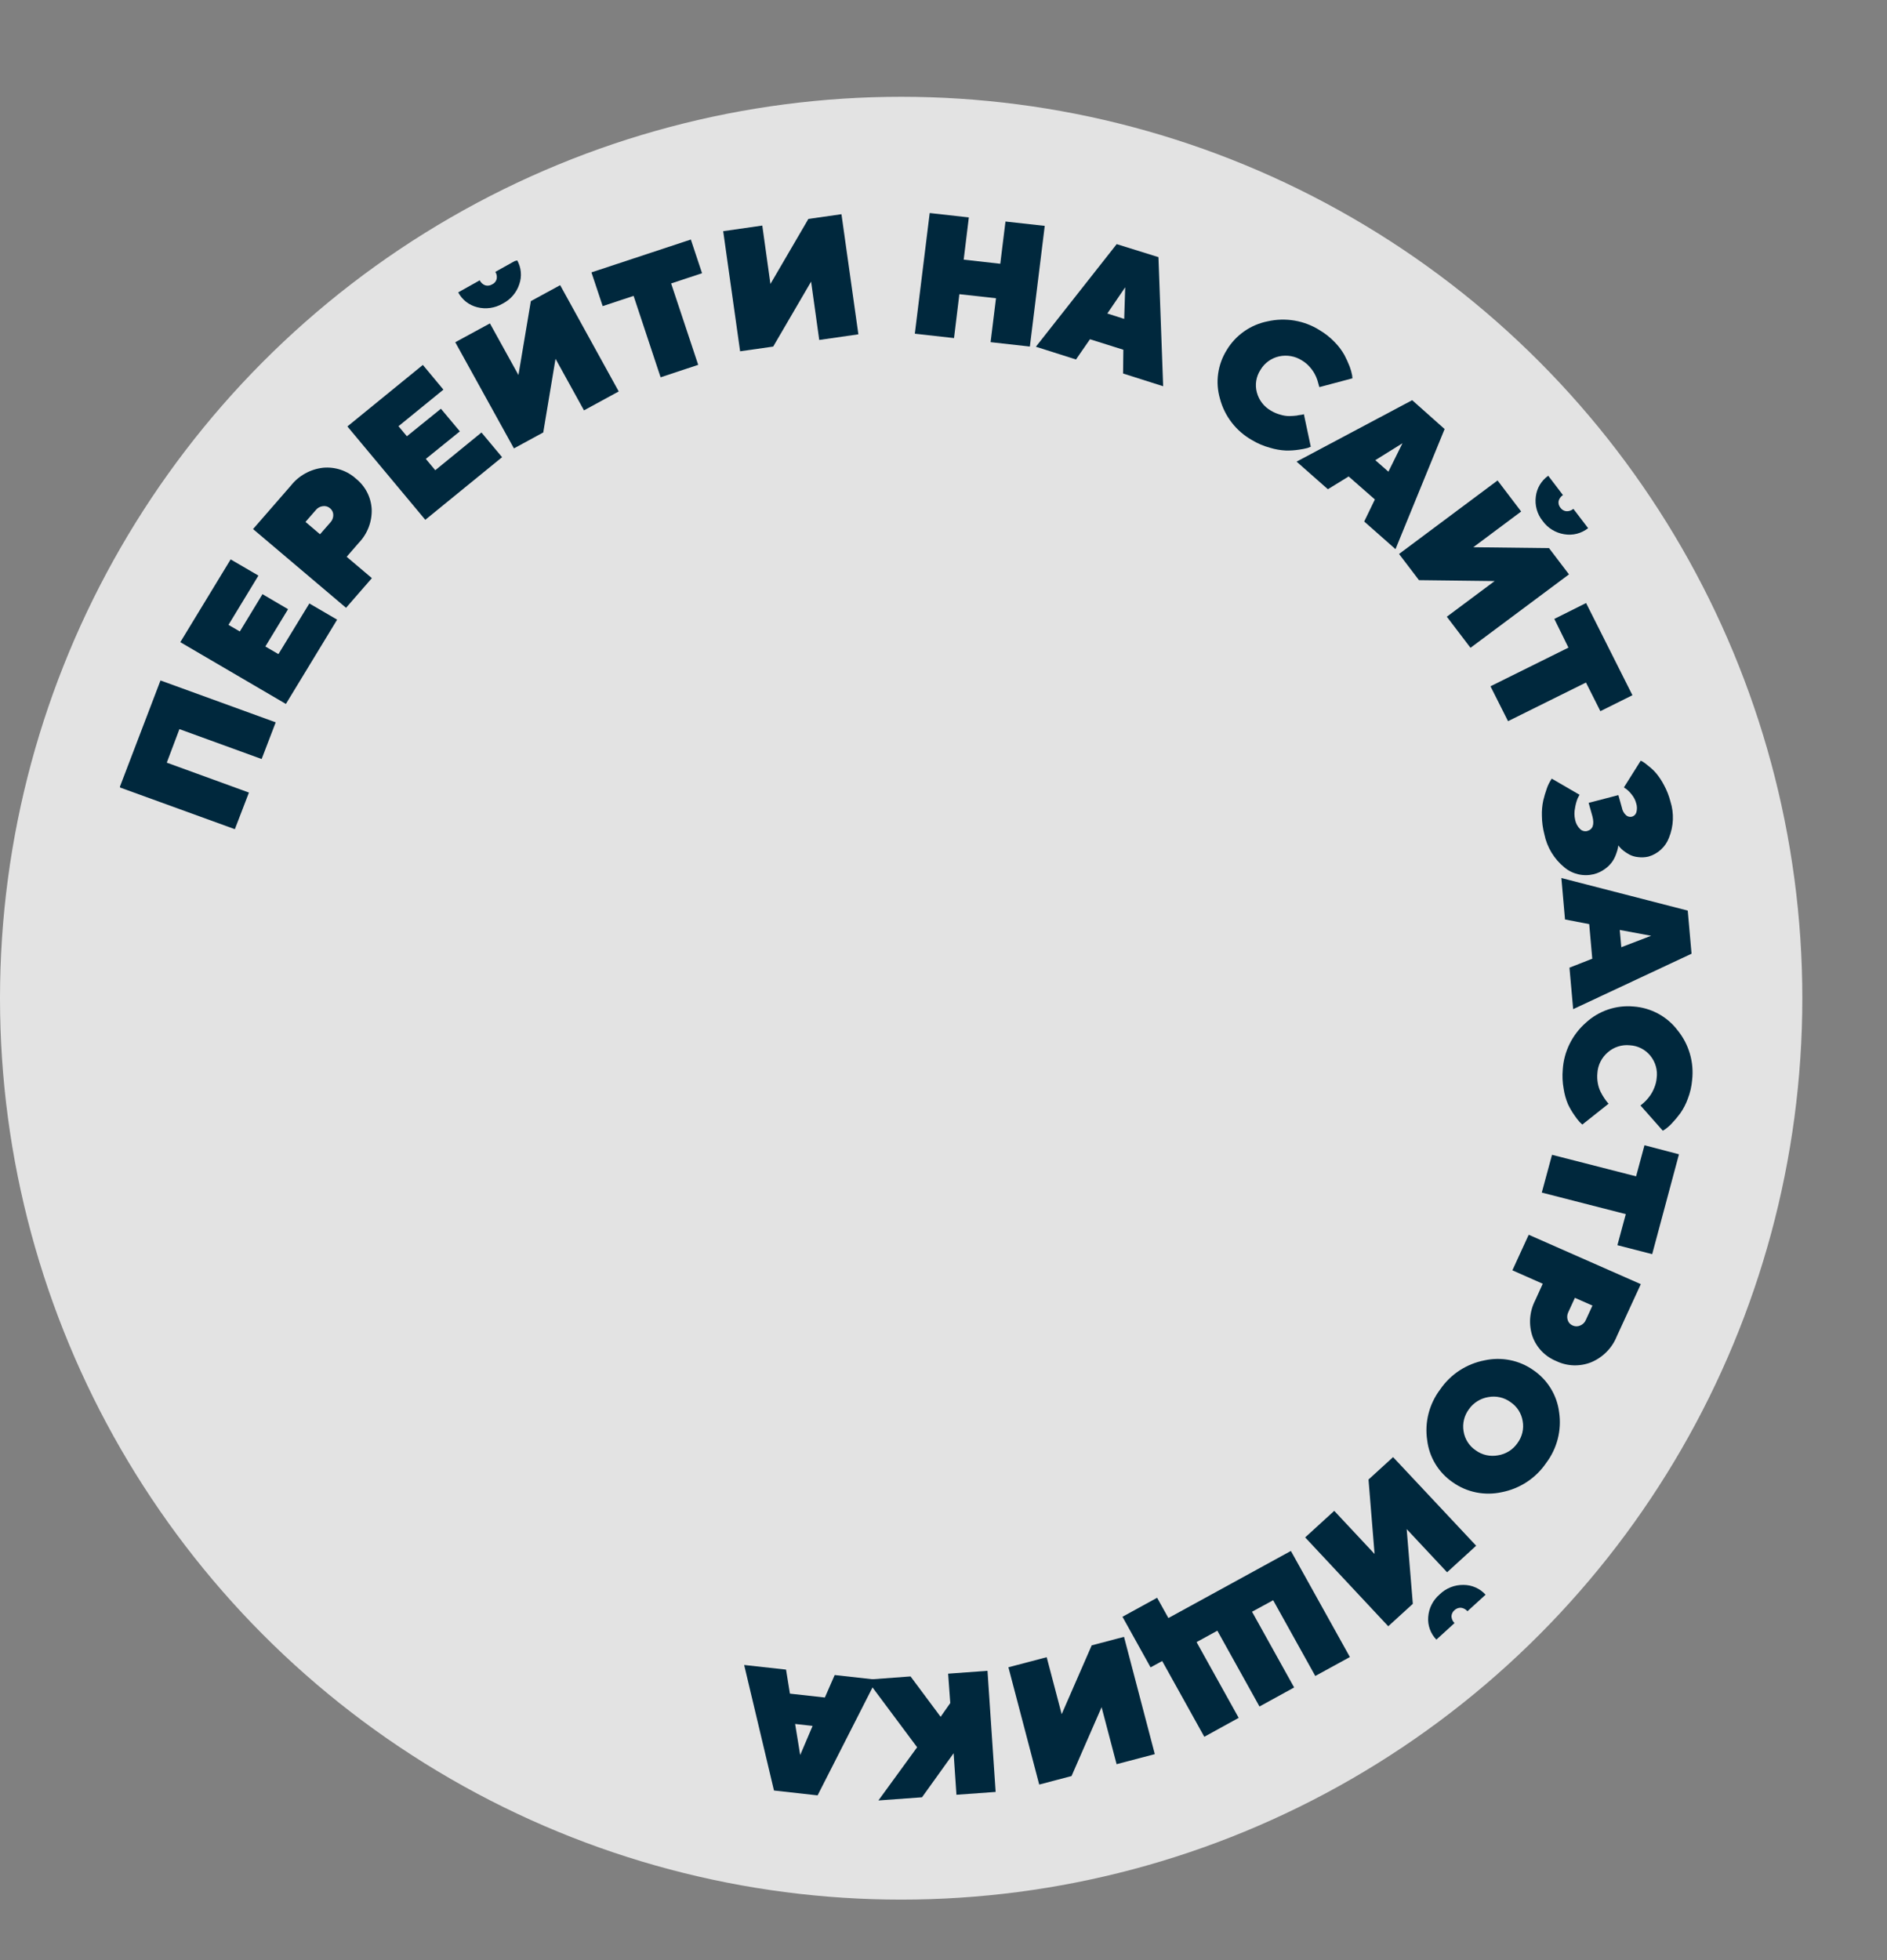
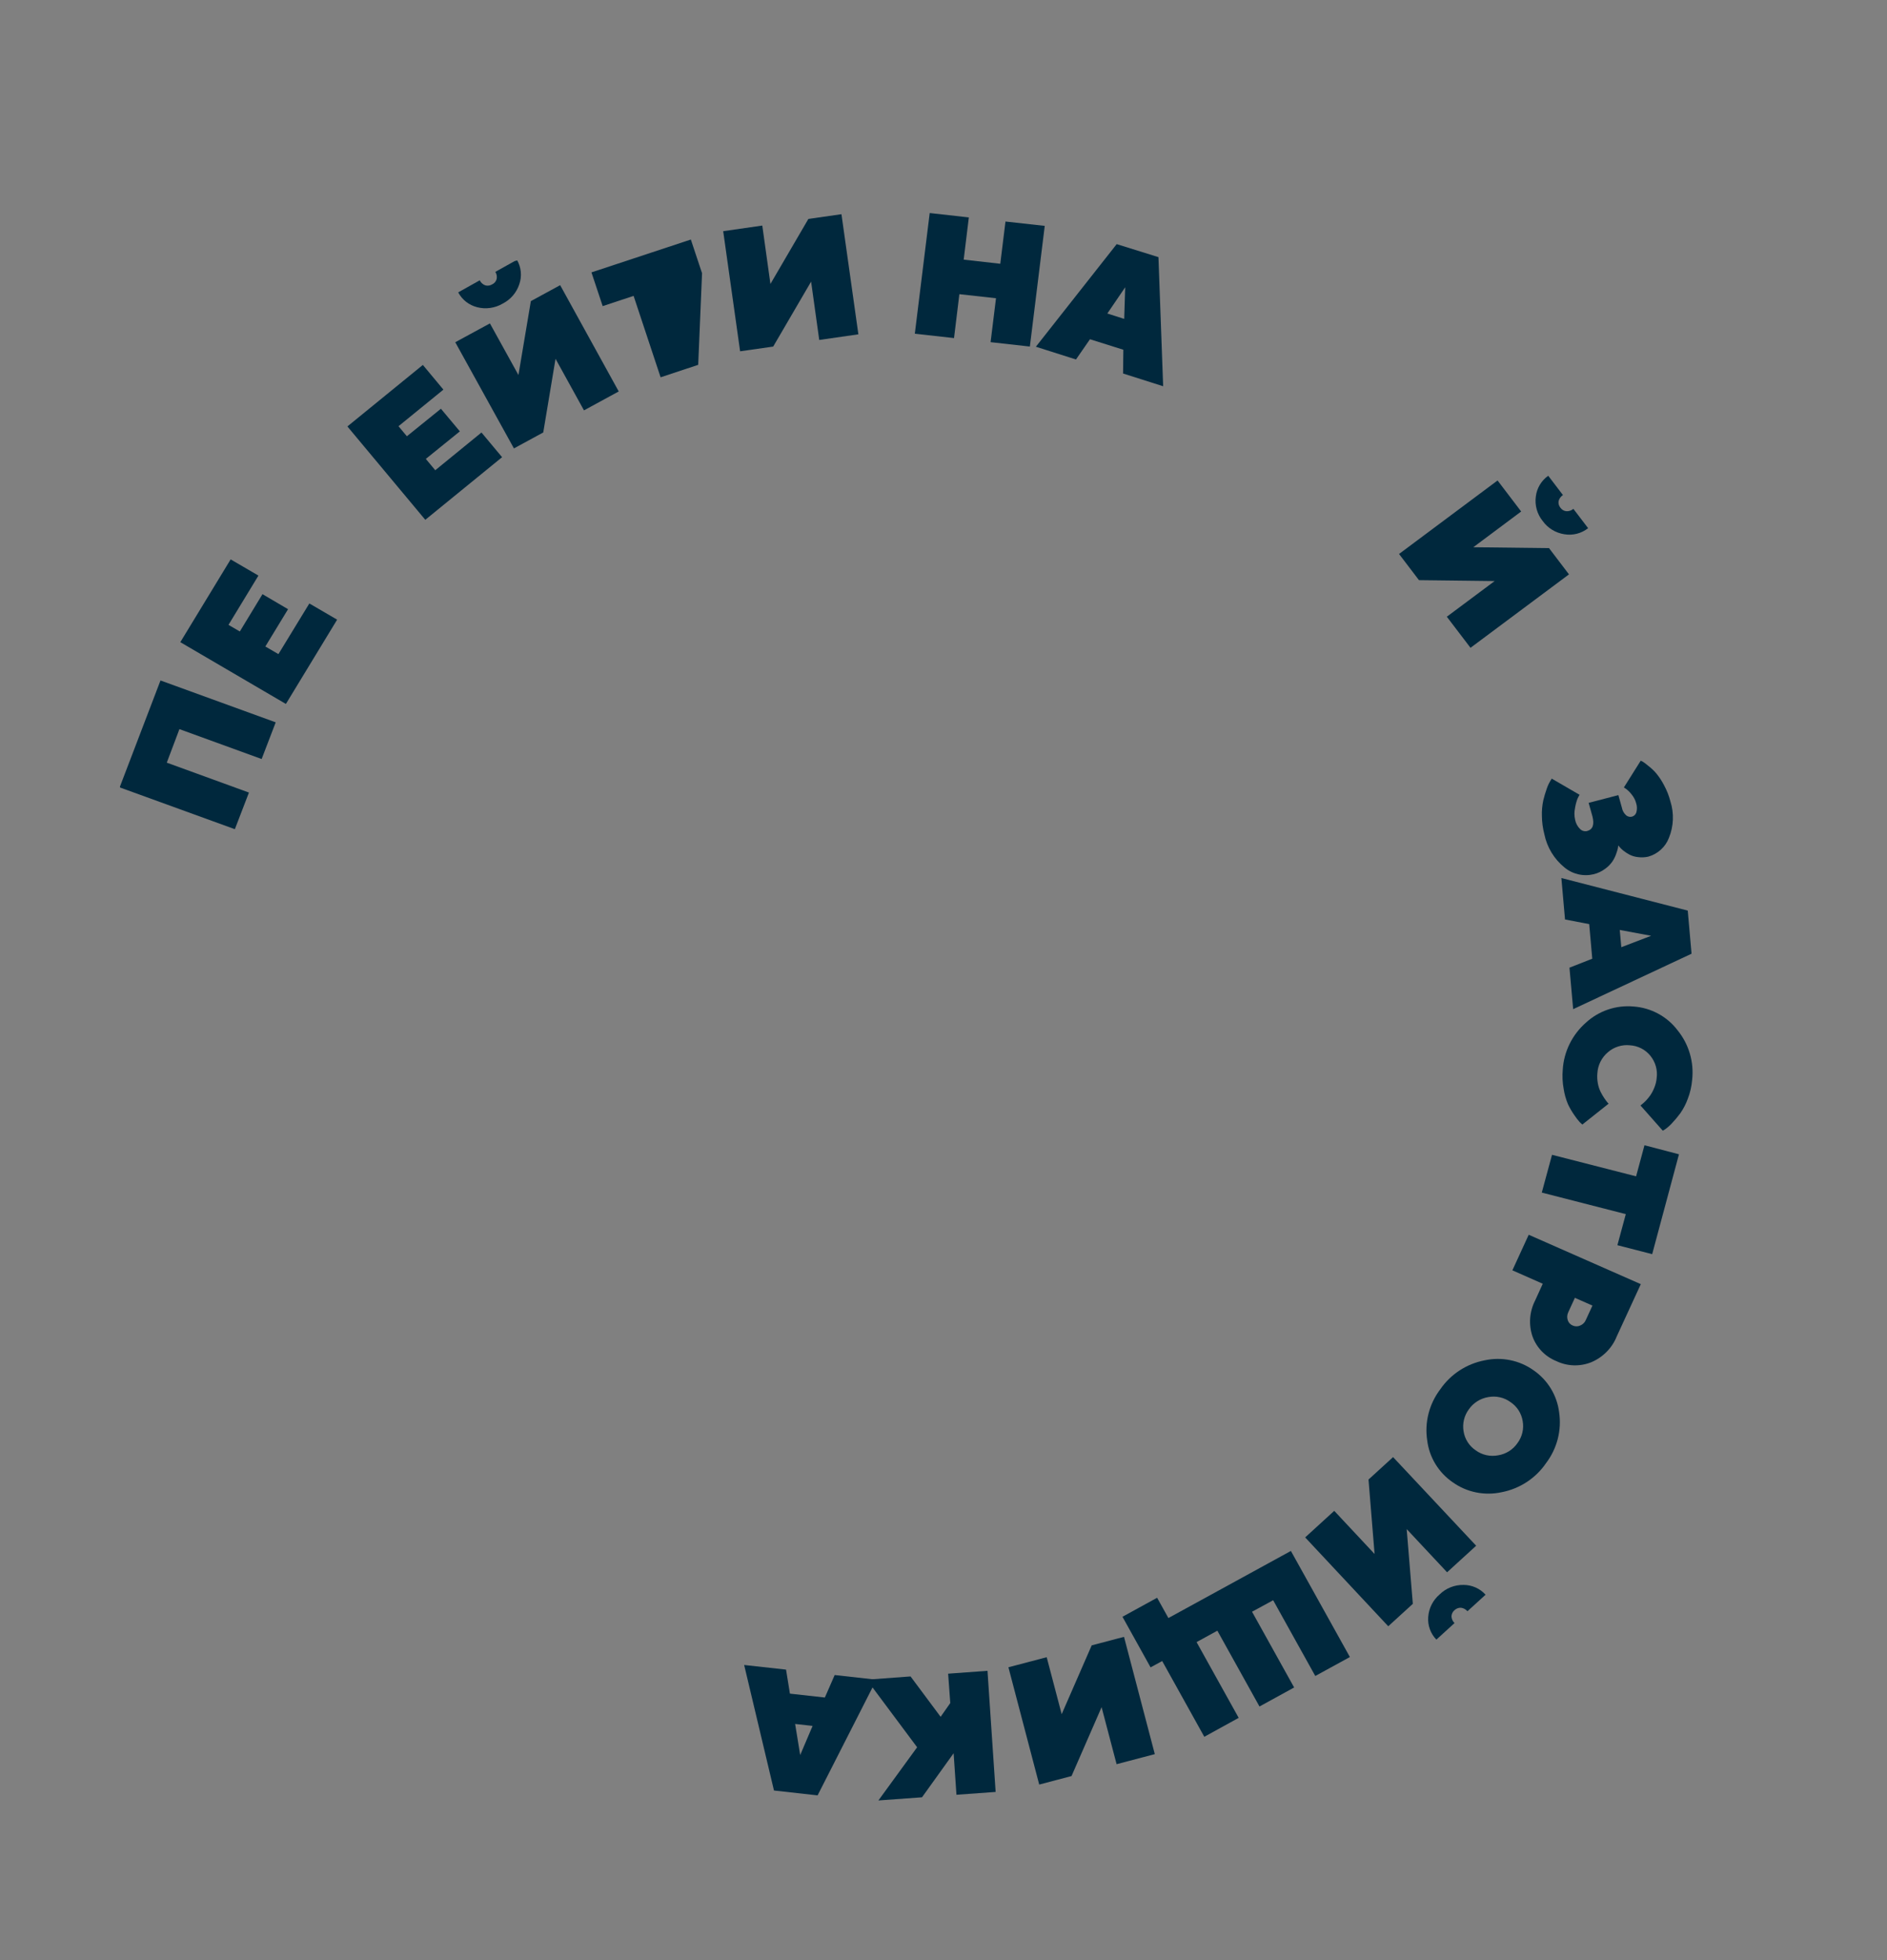
<svg xmlns="http://www.w3.org/2000/svg" width="156" height="162" viewBox="0 0 156 162" fill="none">
  <rect x="0" y="0" width="156" height="162" fill="#808080" stroke="none" />
-   <circle cx="74.5" cy="82.5" r="74.5" fill="white" fill-opacity="0.78" />
  <g clip-path="url(#clip0_182_243)">
    <path d="M13.268 56.239L22.793 59.7L21.63 62.732L14.833 60.261L13.788 63.032L20.58 65.504L19.416 68.531L9.892 65.075L13.268 56.239Z" fill="#00283D" />
    <path d="M23.018 54.061L25.574 49.875L27.871 51.214L23.635 58.18L14.907 53.074L19.068 46.233L21.365 47.571L18.889 51.645L19.827 52.19L21.7 49.108L23.814 50.349L21.936 53.432L23.018 54.061Z" fill="#00283D" />
-     <path d="M20.921 43.726L24.05 40.133C24.372 39.725 24.773 39.384 25.23 39.131C25.686 38.878 26.188 38.718 26.707 38.659C27.199 38.614 27.694 38.67 28.161 38.824C28.628 38.978 29.056 39.227 29.419 39.554C29.802 39.859 30.116 40.239 30.341 40.671C30.566 41.102 30.697 41.577 30.726 42.062C30.747 42.576 30.664 43.089 30.48 43.572C30.296 44.054 30.016 44.496 29.656 44.87L28.659 46.017L30.744 47.782L28.608 50.234L20.921 43.726ZM26.111 42.152L25.255 43.135L26.457 44.156L27.318 43.172C27.473 43.003 27.557 42.782 27.553 42.556C27.551 42.451 27.527 42.348 27.481 42.254C27.436 42.16 27.37 42.077 27.289 42.01C27.209 41.94 27.115 41.888 27.013 41.857C26.91 41.827 26.802 41.819 26.696 41.834C26.583 41.846 26.472 41.881 26.372 41.935C26.271 41.99 26.183 42.063 26.111 42.152Z" fill="#00283D" />
    <path d="M35.983 38.864L39.804 35.746L41.508 37.786L35.159 42.961L28.719 35.245L34.958 30.161L36.657 32.202L32.945 35.225L33.637 36.057L36.451 33.782L38.017 35.652L35.203 37.928L35.983 38.864Z" fill="#00283D" />
    <path d="M37.637 28.285L40.502 26.729L42.86 30.994L43.886 24.888L46.309 23.569L51.151 32.352L48.279 33.916L45.926 29.654L44.911 35.742L42.487 37.06L37.637 28.285ZM42.925 23.507C42.812 23.847 42.633 24.163 42.397 24.436C42.161 24.709 41.873 24.933 41.549 25.097C41.236 25.28 40.889 25.4 40.529 25.451C40.17 25.501 39.804 25.482 39.453 25.392C39.117 25.308 38.804 25.155 38.533 24.944C38.262 24.732 38.04 24.466 37.881 24.163L39.66 23.168C39.751 23.358 39.913 23.506 40.113 23.581C40.206 23.609 40.305 23.617 40.402 23.604C40.499 23.591 40.593 23.559 40.676 23.508C40.769 23.468 40.851 23.407 40.917 23.331C40.983 23.255 41.03 23.166 41.056 23.069C41.102 22.863 41.064 22.647 40.949 22.47L42.733 21.474C42.911 21.778 43.021 22.117 43.054 22.468C43.088 22.819 43.044 23.173 42.925 23.507Z" fill="#00283D" />
-     <path d="M48.896 22.512L57.113 19.797L58.039 22.581L55.483 23.426L57.721 30.153L54.613 31.183L52.38 24.454L49.824 25.3L48.896 22.512Z" fill="#00283D" />
+     <path d="M48.896 22.512L57.113 19.797L58.039 22.581L57.721 30.153L54.613 31.183L52.38 24.454L49.824 25.3L48.896 22.512Z" fill="#00283D" />
    <path d="M59.787 19.107L63.019 18.642L63.692 23.469L66.83 18.094L69.564 17.704L70.963 27.631L67.727 28.097L67.055 23.275L63.92 28.644L61.186 29.034L59.787 19.107Z" fill="#00283D" />
    <path d="M86.37 18.668L85.14 28.642L81.893 28.279L82.34 24.65L79.312 24.314L78.87 27.942L75.629 27.582L76.859 17.607L80.095 17.969L79.669 21.458L82.694 21.8L83.124 18.309L86.37 18.668Z" fill="#00283D" />
    <path d="M92.868 28.905L90.109 28.038L88.952 29.71L85.637 28.657L92.318 20.177L95.77 21.252L96.159 31.922L92.845 30.869L92.868 28.905ZM92.939 26.357L93.021 23.742L91.545 25.91L92.939 26.357Z" fill="#00283D" />
-     <path d="M105.743 29.454C105.423 29.525 105.121 29.662 104.856 29.854C104.591 30.046 104.369 30.289 104.204 30.569C104.026 30.842 103.907 31.147 103.856 31.466C103.804 31.785 103.82 32.111 103.903 32.423C103.986 32.744 104.133 33.044 104.336 33.306C104.539 33.569 104.794 33.788 105.086 33.95C105.326 34.093 105.585 34.202 105.856 34.274C106.097 34.35 106.349 34.388 106.602 34.387C106.805 34.384 107.008 34.37 107.21 34.346C107.387 34.296 107.539 34.298 107.647 34.273L107.792 34.232L108.364 36.921C108.279 36.961 108.191 36.995 108.102 37.025C107.868 37.086 107.631 37.133 107.391 37.164C107.031 37.22 106.668 37.244 106.304 37.236C105.856 37.214 105.414 37.136 104.986 37.006C104.465 36.864 103.967 36.652 103.506 36.375C102.856 36.008 102.286 35.517 101.832 34.93C101.377 34.343 101.045 33.672 100.857 32.955C100.659 32.281 100.607 31.572 100.706 30.875C100.804 30.178 101.05 29.508 101.428 28.909C101.793 28.307 102.281 27.787 102.861 27.382C103.441 26.977 104.1 26.696 104.795 26.558C105.529 26.392 106.288 26.371 107.027 26.497C107.767 26.623 108.472 26.894 109.102 27.293C109.561 27.566 109.979 27.898 110.346 28.282C110.66 28.602 110.93 28.961 111.149 29.351C111.31 29.659 111.455 29.976 111.581 30.3C111.669 30.533 111.736 30.773 111.782 31.017L111.807 31.268L109.072 31.995L109.025 31.829C109.006 31.761 108.969 31.627 108.913 31.43C108.852 31.238 108.771 31.053 108.673 30.878C108.557 30.672 108.417 30.48 108.256 30.305C108.077 30.103 107.867 29.929 107.634 29.791C107.358 29.614 107.049 29.493 106.724 29.435C106.399 29.377 106.066 29.383 105.743 29.454Z" fill="#00283D" />
-     <path d="M113.662 41.279L111.494 39.379L109.777 40.435L107.19 38.153L116.747 33.075L119.428 35.46L115.367 45.386L112.78 43.103L113.662 41.279ZM114.78 38.984L115.943 36.635L113.698 38.033L114.78 38.984Z" fill="#00283D" />
    <path d="M123.805 39.71L125.757 42.275L121.799 45.228L128.06 45.302L129.709 47.471L121.568 53.54L119.61 50.971L123.564 48.024L117.308 47.949L115.66 45.785L123.805 39.71ZM129.313 44.153C128.955 44.096 128.614 43.969 128.307 43.78C128.001 43.591 127.737 43.344 127.53 43.052C127.304 42.772 127.139 42.451 127.042 42.106C126.945 41.761 126.92 41.4 126.967 41.044C127.006 40.702 127.118 40.372 127.295 40.075C127.472 39.778 127.709 39.52 127.993 39.319L129.21 40.916C129.028 41.032 128.898 41.214 128.849 41.423C128.835 41.518 128.841 41.616 128.867 41.708C128.893 41.801 128.938 41.887 129 41.961C129.055 42.04 129.127 42.108 129.21 42.158C129.293 42.208 129.387 42.24 129.484 42.251C129.698 42.265 129.91 42.195 130.073 42.056L131.291 43.653C131.015 43.87 130.696 44.028 130.355 44.114C130.014 44.2 129.658 44.213 129.313 44.153Z" fill="#00283D" />
-     <path d="M131.123 49.84L134.955 57.459L132.305 58.777L131.113 56.41L124.671 59.604L123.219 56.72L129.665 53.525L128.497 51.152L131.123 49.84Z" fill="#00283D" />
    <path d="M133.784 69.871L133.758 70.081C133.721 70.243 133.673 70.402 133.615 70.558C133.538 70.787 133.43 71.006 133.294 71.207C133.131 71.439 132.929 71.642 132.697 71.806C132.417 72.015 132.099 72.167 131.76 72.252C131.34 72.354 130.903 72.357 130.484 72.261C130.064 72.165 129.674 71.973 129.345 71.7C128.484 71.003 127.894 70.032 127.674 68.952C127.544 68.456 127.476 67.946 127.47 67.433C127.455 67.003 127.494 66.573 127.584 66.152C127.661 65.831 127.756 65.513 127.866 65.201C127.938 64.979 128.035 64.765 128.155 64.564L128.282 64.351L130.584 65.688C130.535 65.766 130.48 65.875 130.413 66.013C130.32 66.257 130.252 66.51 130.212 66.768C130.141 67.095 130.142 67.433 130.218 67.758C130.275 68.053 130.423 68.323 130.641 68.531C130.716 68.602 130.807 68.653 130.907 68.679C131.006 68.706 131.111 68.707 131.212 68.683C131.679 68.553 131.824 68.155 131.644 67.457L131.334 66.355L133.792 65.715L134.082 66.749C134.124 66.992 134.247 67.213 134.43 67.38C134.495 67.438 134.574 67.478 134.66 67.498C134.745 67.518 134.835 67.517 134.92 67.495C135.005 67.47 135.082 67.425 135.144 67.363C135.207 67.301 135.253 67.225 135.279 67.142C135.35 66.888 135.343 66.619 135.259 66.37C135.191 66.118 135.07 65.883 134.905 65.681C134.775 65.508 134.623 65.352 134.453 65.218L134.248 65.082L135.641 62.868C135.705 62.896 135.768 62.928 135.829 62.964C135.907 63.011 136.065 63.125 136.303 63.326C136.538 63.508 136.752 63.713 136.943 63.94C137.184 64.238 137.394 64.559 137.569 64.899C137.799 65.322 137.976 65.772 138.095 66.239C138.408 67.222 138.364 68.285 137.972 69.247C137.831 69.618 137.604 69.951 137.309 70.221C137.014 70.49 136.659 70.688 136.274 70.798C135.99 70.864 135.697 70.877 135.409 70.838C135.162 70.814 134.921 70.743 134.702 70.629C134.529 70.535 134.364 70.427 134.209 70.307C134.094 70.216 133.988 70.114 133.892 70.004L133.784 69.871Z" fill="#00283D" />
    <path d="M131.634 79.236L131.381 76.377L129.381 75.992L129.08 72.567L139.527 75.259L139.842 78.823L130.055 83.405L129.749 79.977L131.634 79.236ZM134.035 78.285L136.502 77.341L133.907 76.859L134.035 78.285Z" fill="#00283D" />
    <path d="M136.44 87.26C136.235 87.005 135.978 86.795 135.684 86.645C135.391 86.495 135.068 86.408 134.737 86.39C134.412 86.357 134.083 86.391 133.771 86.491C133.459 86.59 133.171 86.752 132.926 86.967C132.67 87.183 132.461 87.448 132.312 87.745C132.162 88.043 132.076 88.367 132.057 88.697C132.031 88.975 132.044 89.255 132.094 89.529C132.137 89.775 132.214 90.014 132.323 90.239C132.413 90.418 132.514 90.591 132.625 90.758C132.727 90.908 132.816 91.027 132.885 91.112L132.985 91.218L130.812 92.942C130.759 92.897 130.691 92.837 130.607 92.751C130.446 92.575 130.299 92.385 130.167 92.186C129.959 91.894 129.779 91.585 129.626 91.262C129.454 90.853 129.334 90.424 129.268 89.985C129.173 89.461 129.148 88.926 129.195 88.395C129.241 87.655 129.436 86.931 129.767 86.264C130.098 85.597 130.56 85 131.124 84.508C131.649 84.028 132.269 83.662 132.945 83.434C133.621 83.206 134.337 83.122 135.046 83.186C135.76 83.237 136.453 83.439 137.079 83.776C137.705 84.113 138.251 84.578 138.679 85.141C139.146 85.713 139.494 86.372 139.701 87.079C139.909 87.787 139.973 88.528 139.89 89.262C139.845 89.791 139.725 90.312 139.533 90.809C139.381 91.232 139.174 91.633 138.917 92.003C138.709 92.286 138.484 92.556 138.243 92.812C138.075 92.998 137.888 93.167 137.684 93.315L137.466 93.451L135.617 91.362C135.65 91.353 135.691 91.302 135.75 91.26C135.809 91.219 135.912 91.121 136.062 90.975C136.199 90.832 136.325 90.68 136.437 90.517C136.569 90.321 136.679 90.111 136.765 89.89C136.868 89.64 136.934 89.376 136.958 89.108C137.003 88.78 136.98 88.448 136.891 88.13C136.802 87.813 136.648 87.517 136.44 87.26Z" fill="#00283D" />
    <path d="M138.802 95.4L136.587 103.654L133.712 102.913L134.406 100.345L127.461 98.565L128.307 95.443L135.257 97.222L135.951 94.653L138.802 95.4Z" fill="#00283D" />
    <path d="M135.647 106.133L133.66 110.446C133.469 110.926 133.182 111.364 132.815 111.733C132.449 112.102 132.012 112.395 131.53 112.595C131.071 112.775 130.579 112.859 130.086 112.842C129.594 112.825 129.111 112.707 128.669 112.495C128.213 112.311 127.801 112.035 127.461 111.684C127.121 111.333 126.859 110.915 126.694 110.456C126.528 109.97 126.463 109.456 126.501 108.943C126.54 108.43 126.681 107.929 126.918 107.469L127.541 106.1L125.03 104.99L126.38 102.05L135.647 106.133ZM131.105 109.086L131.649 107.903L130.197 107.264L129.653 108.447C129.553 108.652 129.535 108.885 129.604 109.1C129.635 109.201 129.687 109.293 129.757 109.371C129.828 109.449 129.915 109.51 130.013 109.551C130.109 109.596 130.215 109.619 130.322 109.62C130.429 109.621 130.535 109.599 130.633 109.555C130.739 109.512 130.836 109.448 130.917 109.368C130.998 109.287 131.062 109.191 131.105 109.086Z" fill="#00283D" />
    <path d="M124.152 123.326C123.455 123.479 122.735 123.486 122.037 123.346C121.34 123.206 120.681 122.922 120.105 122.513C119.522 122.114 119.032 121.597 118.666 120.997C118.301 120.396 118.069 119.726 117.986 119.028C117.876 118.295 117.914 117.547 118.099 116.826C118.284 116.106 118.612 115.427 119.063 114.831C119.485 114.214 120.025 113.684 120.653 113.272C121.282 112.86 121.985 112.575 122.723 112.432C123.42 112.279 124.141 112.272 124.838 112.412C125.536 112.552 126.194 112.836 126.771 113.245C127.354 113.644 127.844 114.161 128.21 114.761C128.576 115.361 128.809 116.031 128.895 116.728C129.004 117.462 128.964 118.211 128.779 118.932C128.593 119.652 128.264 120.331 127.812 120.927C127.391 121.544 126.85 122.074 126.222 122.486C125.594 122.897 124.89 123.183 124.152 123.326ZM125.881 117.449C125.831 117.132 125.716 116.83 125.542 116.559C125.369 116.289 125.141 116.058 124.872 115.879C124.612 115.688 124.314 115.553 123.997 115.483C123.68 115.412 123.351 115.407 123.031 115.468C122.71 115.522 122.404 115.639 122.129 115.812C121.854 115.986 121.617 116.211 121.432 116.476C121.239 116.736 121.101 117.032 121.026 117.345C120.952 117.658 120.941 117.982 120.996 118.298C121.045 118.615 121.16 118.918 121.333 119.188C121.505 119.459 121.733 119.691 122.001 119.87C122.262 120.061 122.561 120.195 122.879 120.266C123.196 120.336 123.526 120.341 123.846 120.28C124.168 120.229 124.476 120.113 124.751 119.941C125.026 119.768 125.263 119.542 125.447 119.276C125.642 119.016 125.781 118.72 125.855 118.405C125.93 118.091 125.939 117.766 125.881 117.449Z" fill="#00283D" />
    <path d="M118.072 133.644C118.096 133.287 118.191 132.937 118.354 132.616C118.516 132.295 118.742 132.008 119.017 131.774C119.276 131.52 119.583 131.32 119.92 131.186C120.258 131.051 120.619 130.985 120.981 130.99C121.328 130.989 121.671 131.061 121.987 131.201C122.303 131.34 122.584 131.544 122.814 131.8L121.315 133.166C121.179 133.006 120.986 132.902 120.776 132.877C120.678 132.873 120.58 132.889 120.489 132.924C120.397 132.959 120.314 133.012 120.244 133.08C120.168 133.143 120.107 133.221 120.064 133.31C120.021 133.398 119.997 133.494 119.995 133.591C120.006 133.801 120.095 133.998 120.246 134.145L118.747 135.512C118.507 135.266 118.324 134.972 118.208 134.651C118.091 134.329 118.045 133.986 118.072 133.644ZM122.036 127.751L119.632 129.946L116.292 126.377L116.8 132.554L114.768 134.407L107.899 127.064L110.303 124.869L113.638 128.434L113.136 122.281L115.167 120.428L122.036 127.751Z" fill="#00283D" />
    <path d="M99.561 143.542L96.08 137.282L95.119 137.804L92.795 133.623L95.66 132.052L96.593 133.728L106.719 128.183L111.597 136.951L108.735 138.517L105.254 132.257L103.507 133.207L106.988 139.467L104.123 141.039L100.64 134.774L98.922 135.717L102.403 141.977L99.561 143.542Z" fill="#00283D" />
    <path d="M95.469 144.976L92.31 145.807L91.07 141.095L88.585 146.787L85.913 147.491L83.367 137.797L86.531 136.965L87.77 141.673L90.252 135.986L92.923 135.282L95.469 144.976Z" fill="#00283D" />
    <path d="M79.07 148.334L78.837 144.901L76.224 148.542L72.619 148.804L75.82 144.408L71.653 138.821L75.276 138.554L77.762 141.891L78.56 140.755L78.383 138.327L81.637 138.089L82.31 148.1L79.07 148.334Z" fill="#00283D" />
    <path d="M65.304 139.976L68.192 140.297L69.004 138.439L72.458 138.823L67.591 148.385L63.986 147.983L61.52 137.608L64.983 137.99L65.304 139.976ZM65.734 142.482L66.153 145.051L67.178 142.643L65.734 142.482Z" fill="#00283D" />
  </g>
  <defs>
    <clipPath id="clip0_182_243">
      <rect width="133.11" height="123.101" fill="white" transform="translate(36.929 161.396) rotate(-105.659)" />
    </clipPath>
  </defs>
</svg>